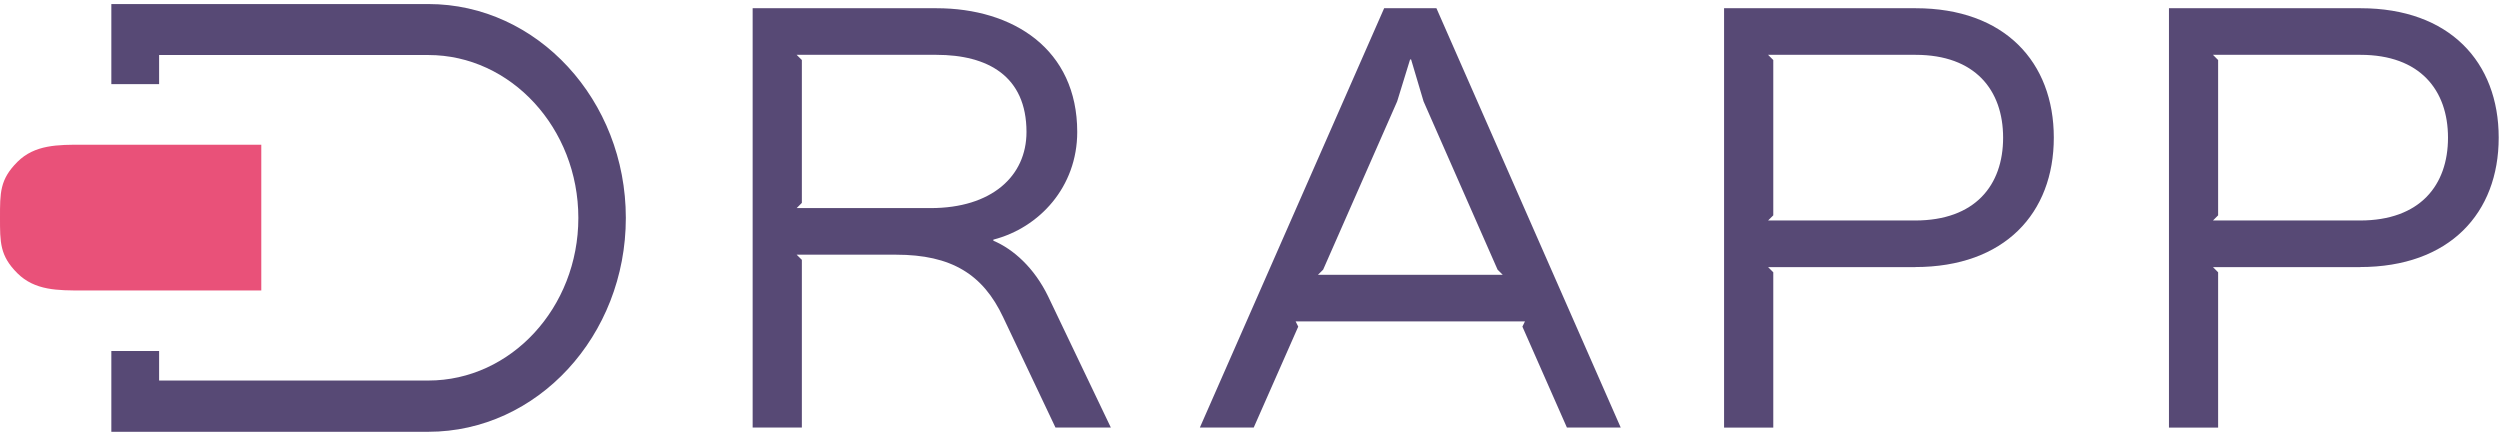
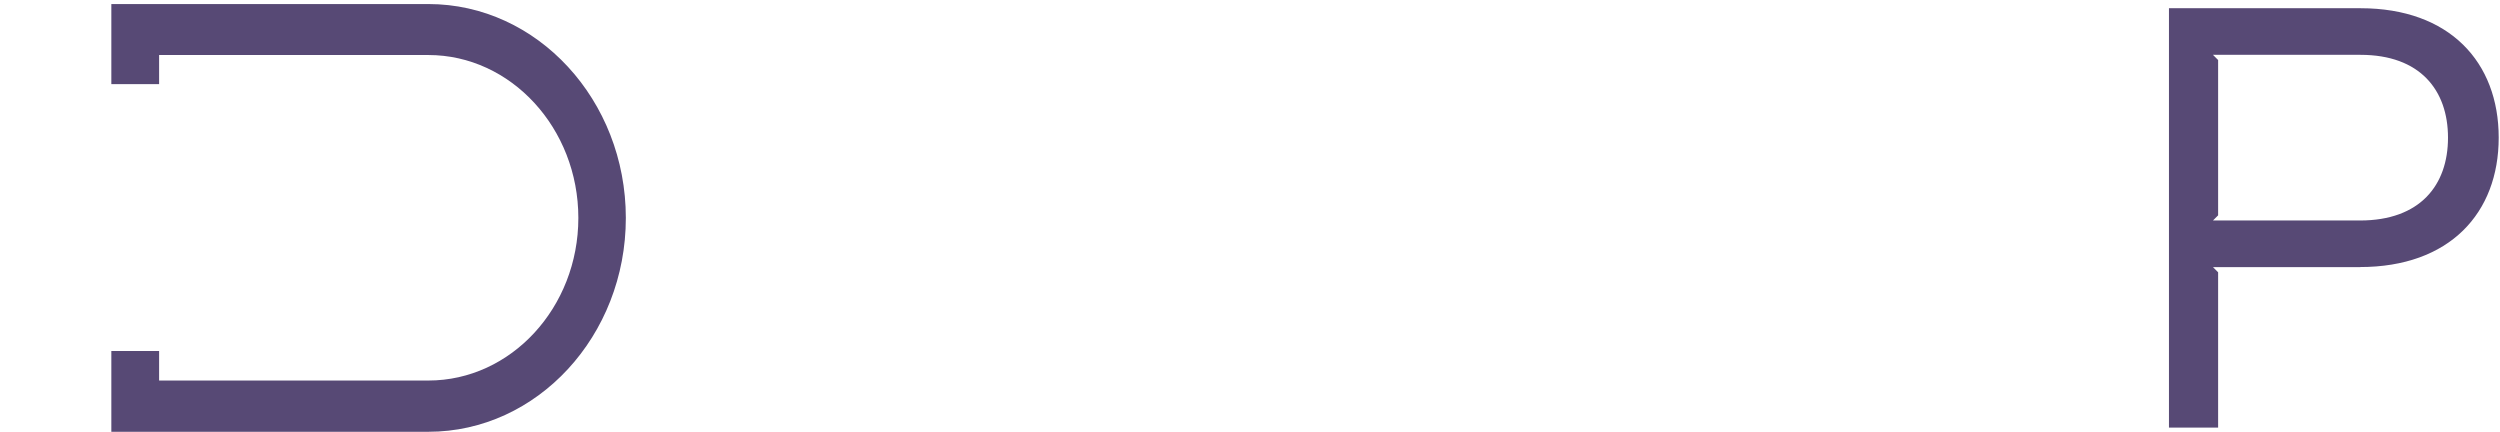
<svg xmlns="http://www.w3.org/2000/svg" width="538" height="93" viewBox="0 0 538 93" fill="none">
-   <path d="M239.06 92.01H227.14L215.89 68.29C211.55 59.04 204.75 54.81 192.83 54.81H171.44L172.56 55.92V92.01H161.97V1.77H201.52C218.01 1.77 231.82 10.57 231.82 28.4C231.82 40.21 223.69 49.01 213.77 51.57V51.8C218.01 53.58 222.57 57.59 225.58 63.83L239.06 92.02V92.01ZM201.52 11.8H171.44L172.56 12.92V43.66L171.44 44.78H200.29C213.33 44.78 220.9 37.98 220.9 28.4C220.9 16.36 212.54 11.8 201.52 11.8Z" fill="#574975" />
-   <path d="M348.79 92.01H337.2L327.62 70.29L328.17 69.17H278.82L279.38 70.29L269.8 92.01H258.21L297.87 1.77H309.12L348.78 92.01H348.79ZM323.39 59.14L322.28 58.03L306.35 21.82L303.67 12.8H303.45L300.67 21.82L284.74 58.03L283.62 59.14H323.39Z" fill="#574975" />
-   <path d="M412.13 57.48H380.49L381.61 58.6V92.02H371.02V1.77H412.24C431.4 1.77 441.98 13.36 441.98 29.62C441.98 45.88 431.39 57.47 412.12 57.47L412.13 57.48ZM412.24 11.8H380.49L381.61 12.92V46.34L380.49 47.45H412.13C425.05 47.45 431.07 39.87 431.07 29.63C431.07 19.39 425.05 11.8 412.24 11.8Z" fill="#574975" />
  <path d="M507.87 57.48H476.23L477.34 58.6V92.02H466.76V1.77H507.98C527.14 1.77 537.72 13.36 537.72 29.62C537.72 45.88 527.13 57.47 507.86 57.47L507.87 57.48ZM507.98 11.8H476.23L477.34 12.92V46.34L476.23 47.45H507.87C520.79 47.45 526.81 39.87 526.81 29.63C526.81 19.39 520.79 11.8 507.98 11.8Z" fill="#574975" />
-   <path d="M3.72 34.86C7.48 31.1 12.48 31.14 17.79 31.14H56.23V62.51H17.8C12.48 62.51 7.49 62.55 3.73 58.79C-0.04 55.03 1.73611e-05 52.14 1.73611e-05 46.83C1.73611e-05 41.51 -0.04 38.62 3.72 34.87V34.86Z" fill="#E95179" />
  <path d="M134.68 46.9C134.68 72.25 115.64 92.92 92.18 92.92H23.96V75.54H34.24V81.89H92.18C109.96 81.89 124.46 66.19 124.46 46.9C124.46 27.61 109.96 11.84 92.18 11.84H34.24V18.1H23.96V0.87H92.18C115.63 0.87 134.68 21.55 134.68 46.9Z" fill="#574975" />
</svg>